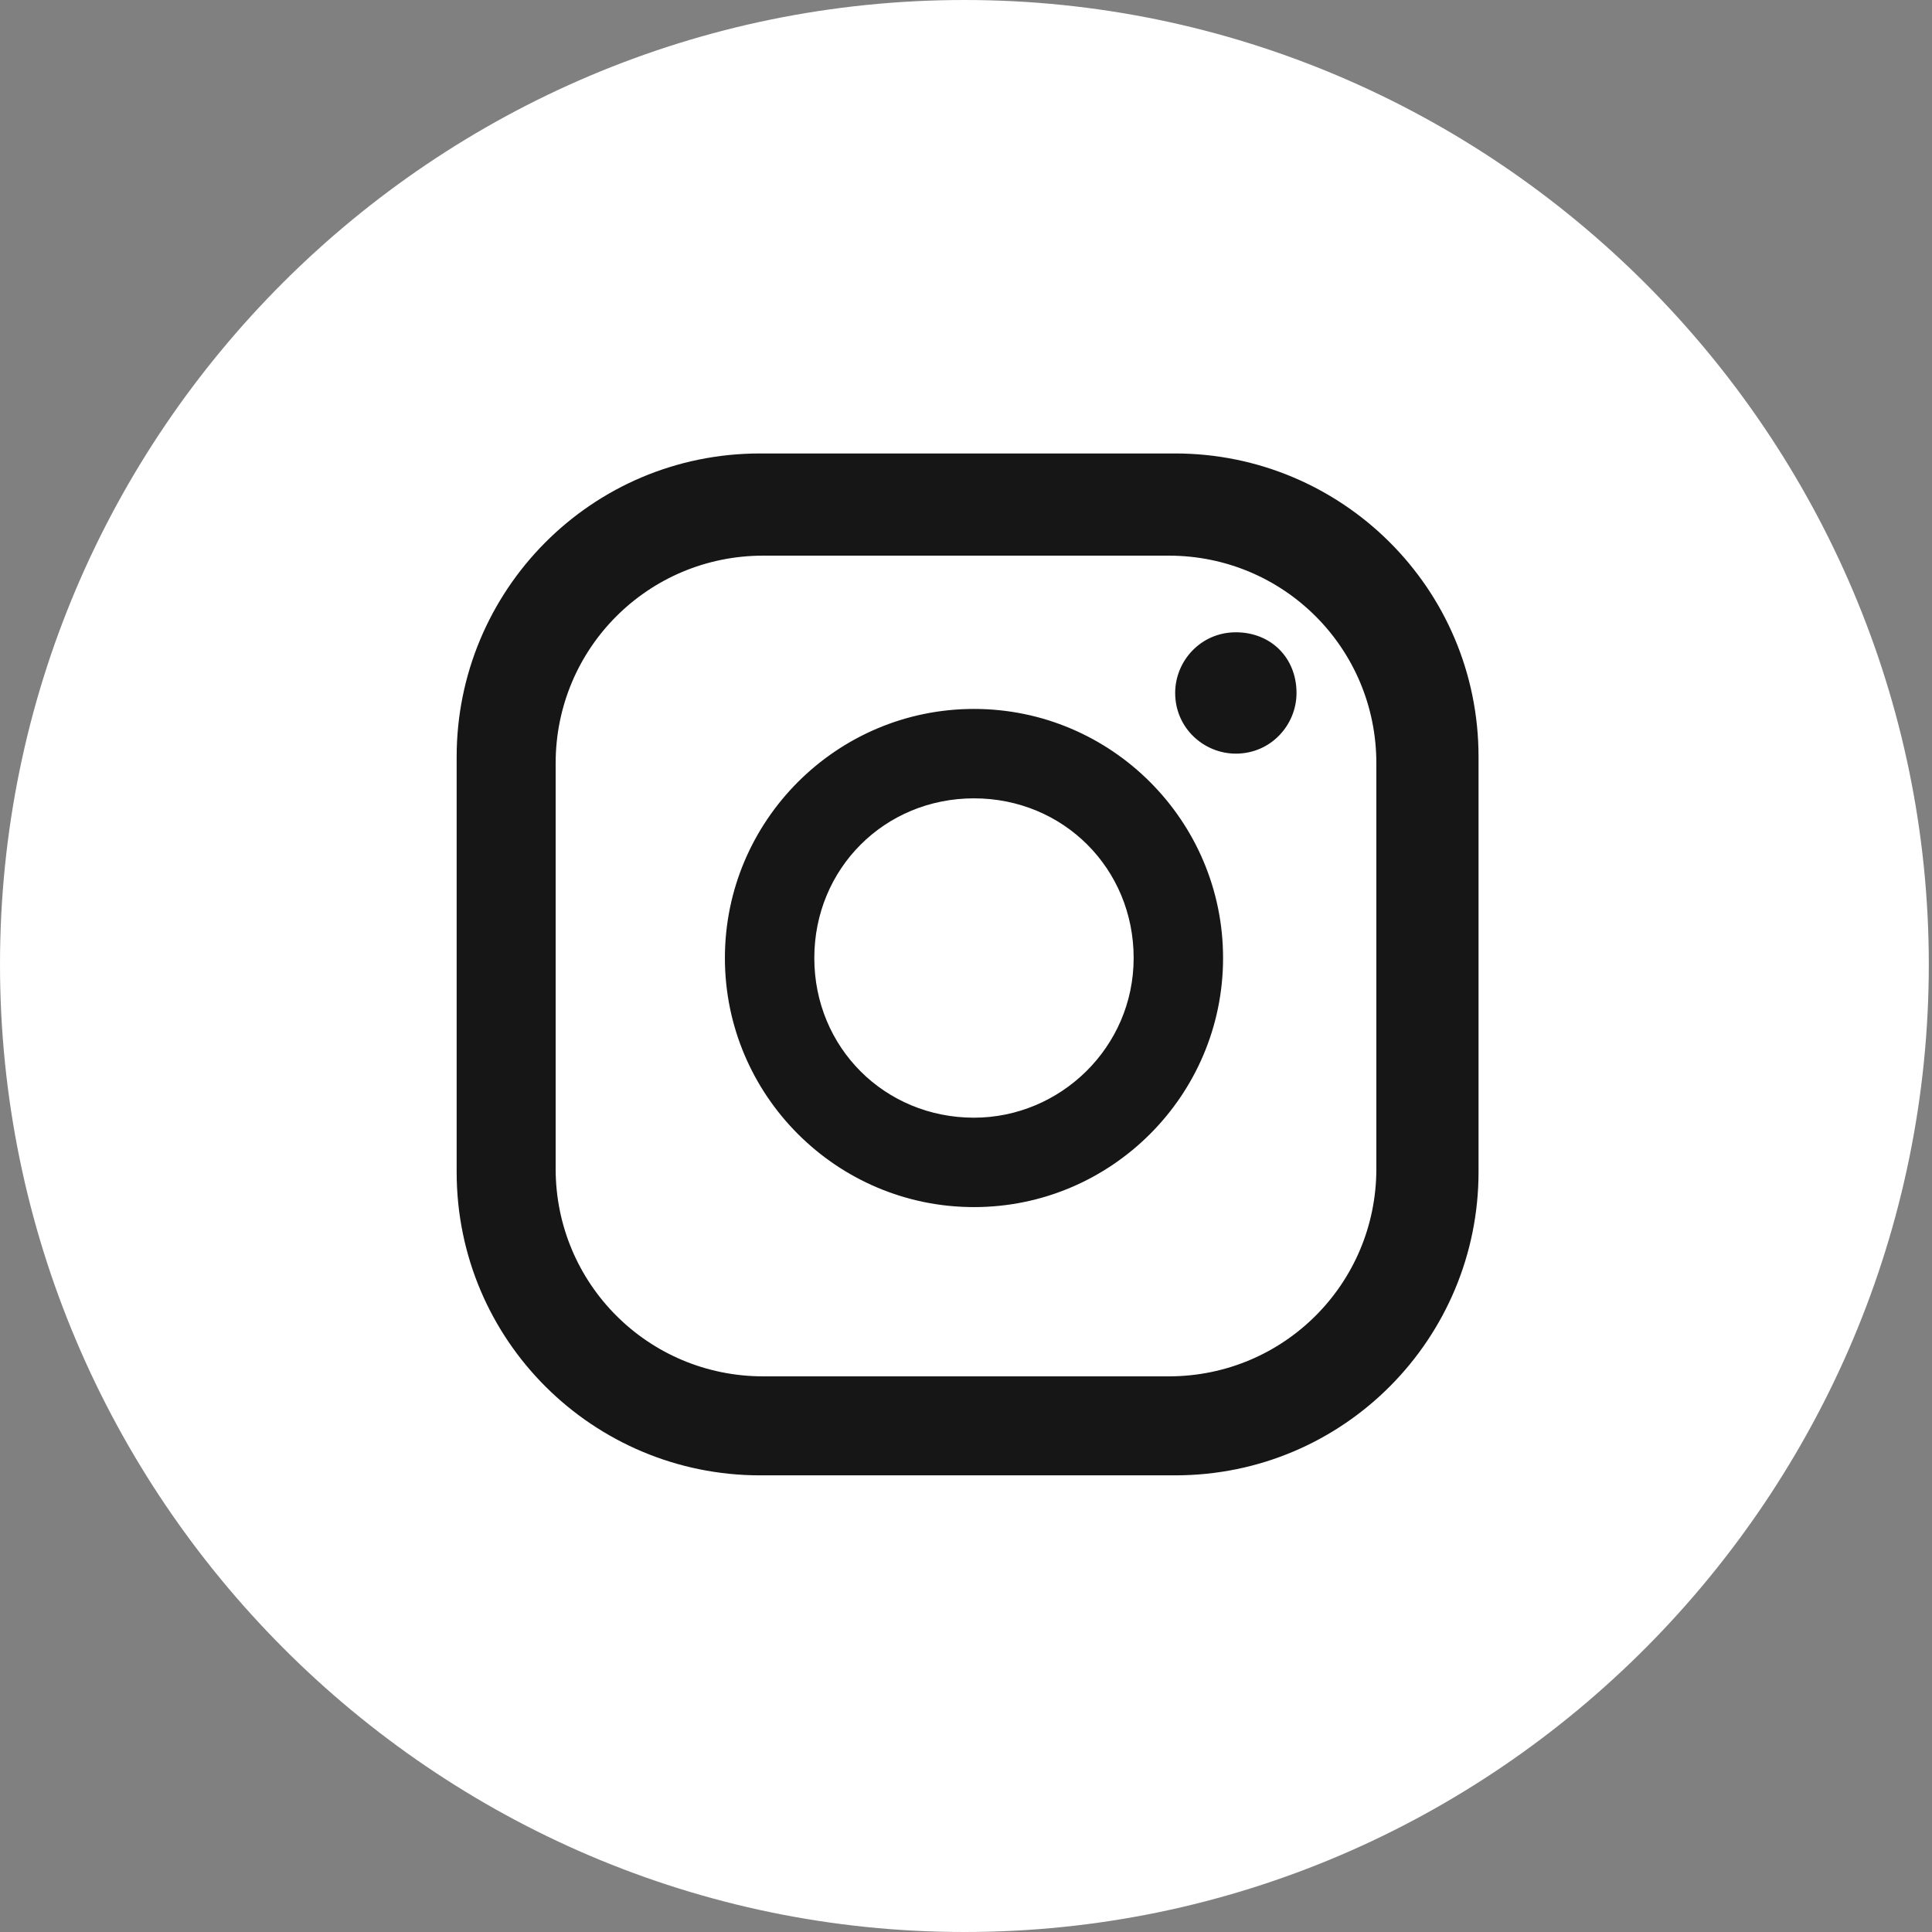
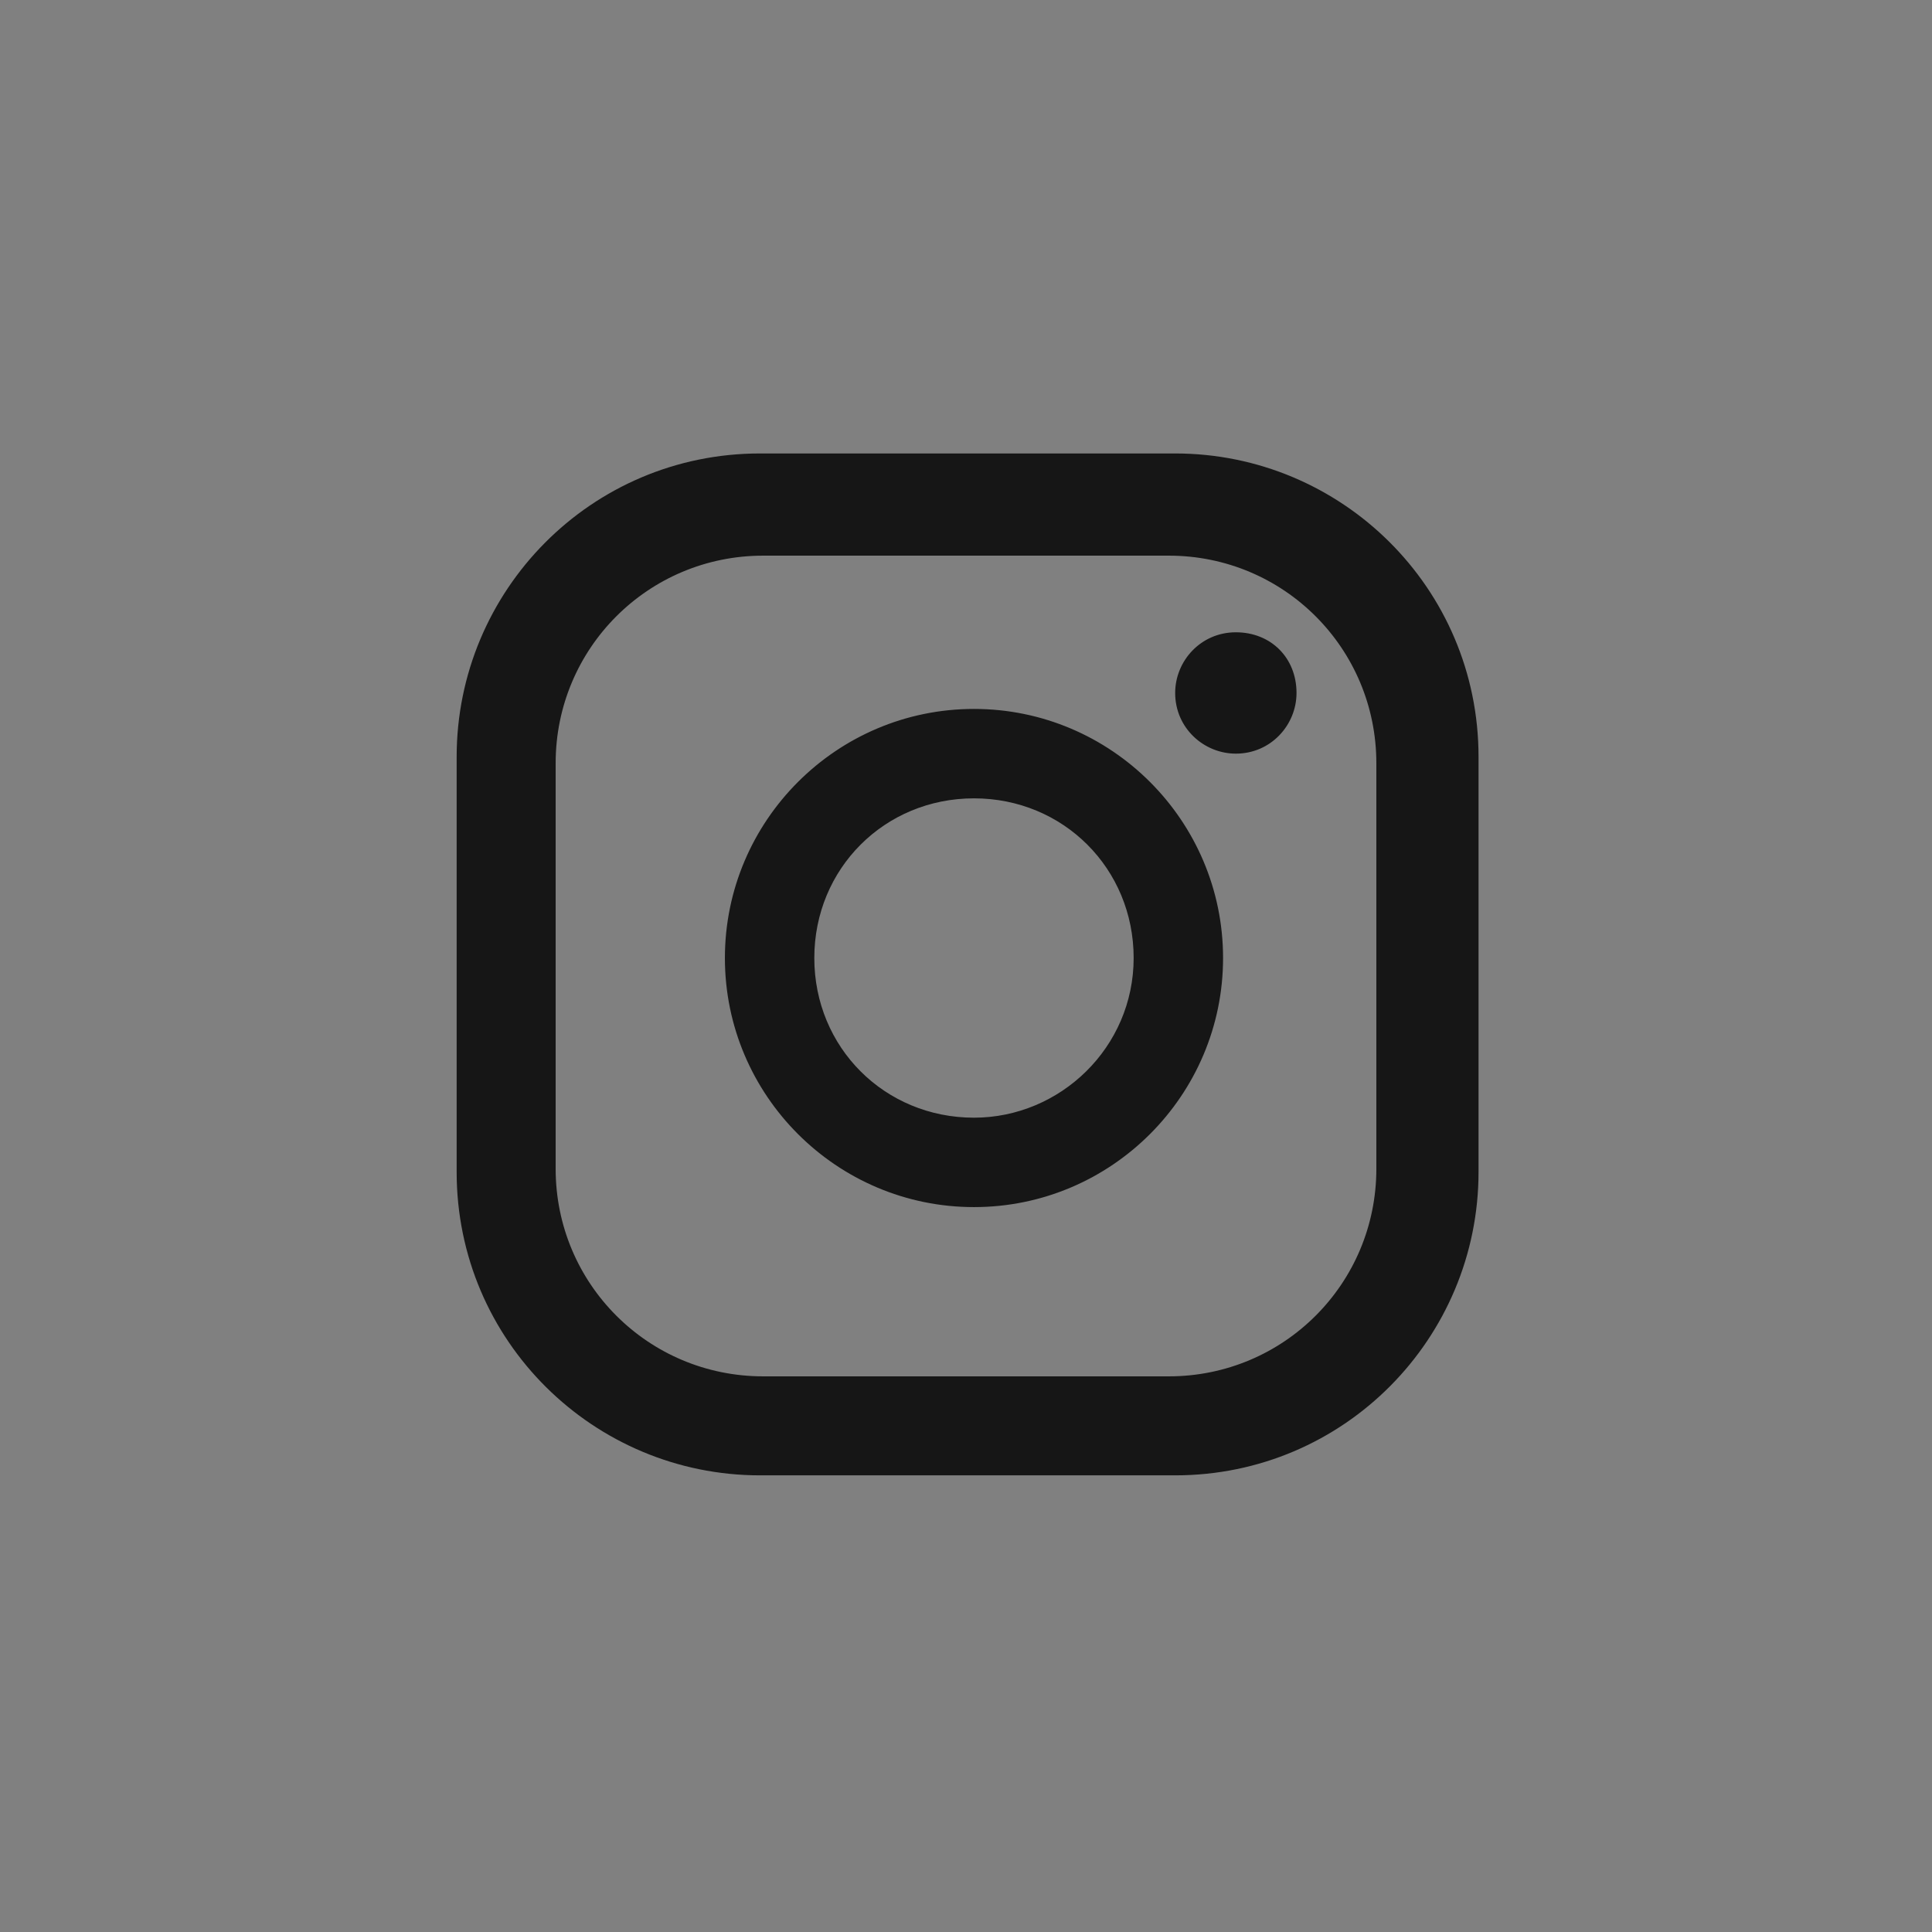
<svg xmlns="http://www.w3.org/2000/svg" version="1.1" id="Capa_1" x="0px" y="0px" viewBox="0 0 60.5 60.5" style="enable-background:new 0 0 60.5 60.5;" xml:space="preserve">
  <rect x="0" y="0" width="60.5" height="60.5" fill="#808080" stroke="none" />
  <style type="text/css">
	.st0{fill:#FFFFFF;}
	.st1{fill:#161616;}
</style>
  <g>
    <g>
-       <path class="st0" d="M30.2,60.5C13.6,60.5,0,46.9,0,30.2S13.6,0,30.2,0s30.2,13.6,30.2,30.2S46.9,60.5,30.2,60.5z" />
-     </g>
+       </g>
    <path class="st1" d="M40.6,21.7c0,1-0.8,1.9-1.9,1.9c-1,0-1.9-0.8-1.9-1.9c0-1,0.8-1.9,1.9-1.9C39.8,19.8,40.6,20.6,40.6,21.7z    M38.3,30c0,4.3-3.5,7.8-7.8,7.8c-4.3,0-7.8-3.5-7.8-7.8c0-4.3,3.5-7.8,7.8-7.8C34.8,22.2,38.3,25.7,38.3,30z M35.5,30   c0-2.8-2.2-5-5-5c-2.8,0-5,2.2-5,5c0,2.8,2.2,5,5,5C33.2,35,35.5,32.8,35.5,30z M46.3,23.7c0-5.3-4.3-9.5-9.5-9.5h-13   c-5.3,0-9.5,4.3-9.5,9.5v13c0,5.3,4.3,9.5,9.5,9.5h13c5.3,0,9.5-4.3,9.5-9.5V23.7z M43.1,36.6c0,3.6-2.9,6.5-6.5,6.5H23.9   c-3.6,0-6.5-2.9-6.5-6.5V23.9c0-3.6,2.9-6.5,6.5-6.5h12.7c3.6,0,6.5,2.9,6.5,6.5V36.6z" />
  </g>
</svg>